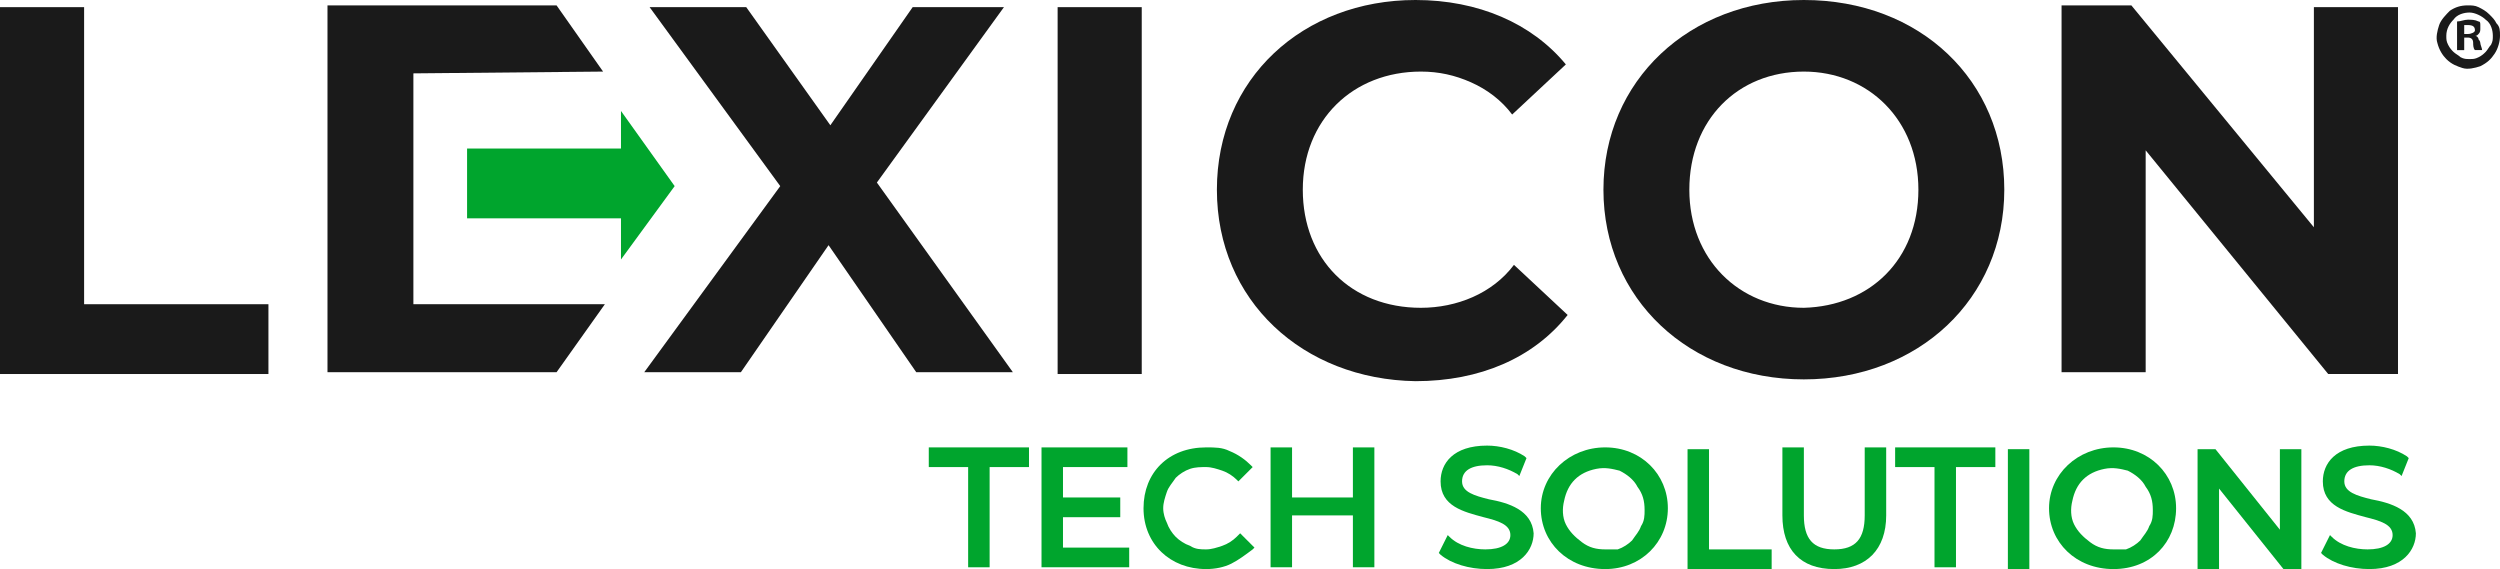
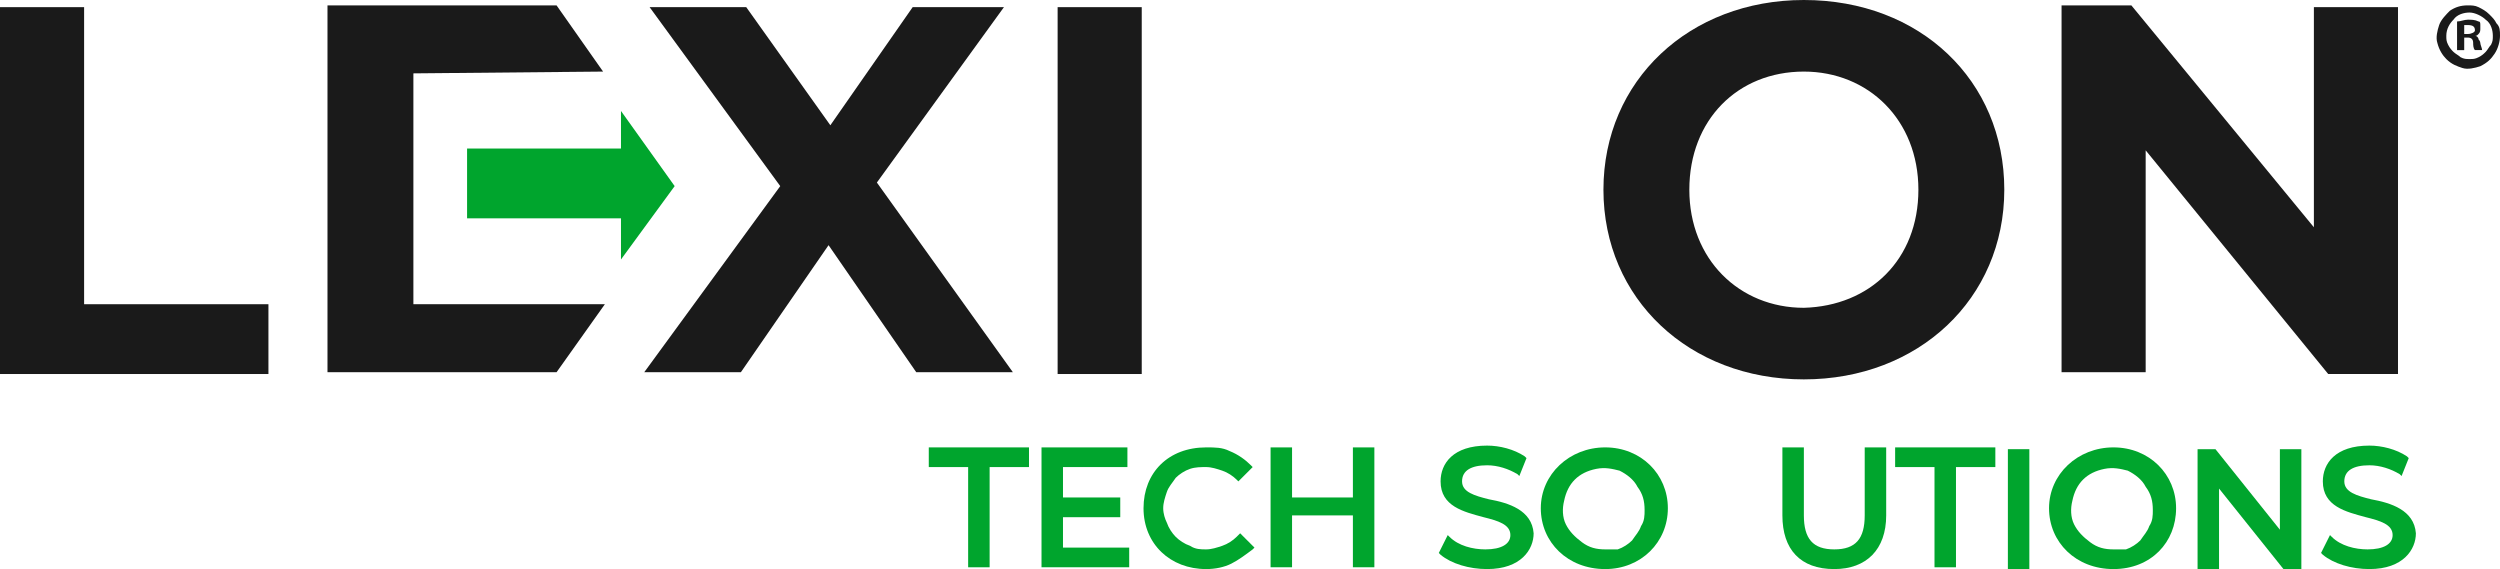
<svg xmlns="http://www.w3.org/2000/svg" version="1.1" x="0px" y="0px" viewBox="0 0 139.7 31.8" style="enable-background:new 0 0 139.7 31.8;" xml:space="preserve">
  <style type="text/css">
	.st0{fill:#1A1A1A;}
	.st1{fill:#00A52D;}
</style>
  <g>
    <path class="st0" d="M0,0.4h4.7V17H15v3.9H0V0.4z" />
    <path class="st0" d="M33.8,17l-2.7,3.8H18.3V0.3h12.8L33.7,4L23.1,4.1V17H33.8z" />
    <path class="st0" d="M51.2,20.8l-4.9-7.1l-4.9,7.1h-5.4l7.6-10.4L36.3,0.4h5.4L46.4,7L51,0.4h5.1L49,10.2l7.6,10.6H51.2z" />
    <path class="st0" d="M59.1,0.4h4.7v20.5h-4.7V0.4z" />
-     <path class="st0" d="M68,10.6C68,4.4,72.8,0,79.1,0c3.5,0,6.5,1.3,8.4,3.6l-3,2.8c-0.6-0.8-1.4-1.4-2.3-1.8C81.3,4.2,80.4,4,79.4,4   c-3.8,0-6.6,2.7-6.6,6.6s2.7,6.6,6.6,6.6c1,0,2-0.2,2.9-0.6c0.9-0.4,1.7-1,2.3-1.8l3,2.8c-1.9,2.4-4.9,3.7-8.5,3.7   C72.8,21.2,68,16.8,68,10.6z" />
    <path class="st0" d="M89.6,10.6C89.6,4.5,94.4,0,100.8,0c6.5,0,11.2,4.5,11.2,10.6c0,6.1-4.8,10.6-11.2,10.6   C94.4,21.2,89.6,16.7,89.6,10.6z M107.2,10.6c0-3.9-2.8-6.6-6.4-6.6c-3.7,0-6.4,2.7-6.4,6.6c0,3.9,2.8,6.6,6.4,6.6   C104.5,17.1,107.2,14.5,107.2,10.6z" />
    <path class="st0" d="M134,0.4v20.5h-3.9L119.9,8.4v12.4h-4.7V0.3h3.9l10.2,12.4V0.4H134z" />
    <path class="st0" d="M139.7,2c0,0.3-0.1,0.7-0.3,1c-0.2,0.3-0.4,0.5-0.8,0.7c-0.3,0.1-0.7,0.2-1,0.1c-0.3-0.1-0.6-0.2-0.9-0.5   c-0.2-0.2-0.4-0.5-0.5-0.9c-0.1-0.3,0-0.7,0.1-1c0.1-0.3,0.4-0.6,0.6-0.8c0.3-0.2,0.6-0.3,1-0.3c0.2,0,0.4,0,0.6,0.1   c0.2,0.1,0.4,0.2,0.6,0.4c0.2,0.2,0.3,0.3,0.4,0.5C139.7,1.5,139.7,1.7,139.7,2L139.7,2z M136.7,2c0,0.2,0,0.3,0.1,0.5   c0.1,0.2,0.2,0.3,0.3,0.4s0.3,0.2,0.4,0.3c0.2,0.1,0.3,0.1,0.5,0.1c0.2,0,0.3,0,0.5-0.1c0.2-0.1,0.3-0.2,0.4-0.3   c0.1-0.1,0.2-0.3,0.3-0.4c0.1-0.2,0.1-0.3,0.1-0.5c0-0.3-0.1-0.7-0.4-0.9c-0.2-0.2-0.6-0.4-0.9-0.4c-0.3,0-0.7,0.1-0.9,0.4   C136.9,1.3,136.7,1.6,136.7,2L136.7,2z M137.7,2.8h-0.4V1.2c0.2,0,0.4-0.1,0.6-0.1c0.2,0,0.4,0,0.6,0.1c0.1,0,0.1,0.1,0.1,0.2   c0,0.1,0,0.1,0,0.2c0,0.1,0,0.2-0.1,0.3c-0.1,0.1-0.1,0.1-0.2,0.1v0c0.1,0,0.2,0.1,0.2,0.2c0.1,0.1,0.1,0.2,0.1,0.2   c0,0.1,0.1,0.3,0.1,0.4h-0.4c-0.1-0.1-0.1-0.3-0.1-0.4c0-0.2-0.1-0.3-0.3-0.3h-0.2V2.8z M137.7,1.9h0.2c0.2,0,0.4-0.1,0.4-0.2   c0-0.2-0.1-0.3-0.4-0.3c-0.1,0-0.1,0-0.2,0V1.9z" />
    <path class="st1" d="M26.1,12.2h8.6v2.3l3-4.1l-3-4.2v2.1h-8.6V12.2z" />
    <path class="st1" d="M51.9,26.1h2.2v5.6h1.2v-5.6h2.2v-1.1h-5.6V26.1z" />
    <path class="st1" d="M59.4,28.9h3.2v-1.1h-3.2v-1.7h3.6v-1.1h-4.8v6.7h4.9v-1.1h-3.7V28.9z" />
    <path class="st1" d="M67.4,26.1c0.3,0,0.6,0.1,0.9,0.2c0.3,0.1,0.6,0.3,0.8,0.5l0.1,0.1l0.8-0.8L69.9,26c-0.3-0.3-0.7-0.6-1.2-0.8   C68.3,25,67.9,25,67.4,25c-2.1,0-3.5,1.4-3.5,3.4s1.5,3.4,3.5,3.4c0.5,0,1-0.1,1.4-0.3c0.4-0.2,0.8-0.5,1.2-0.8l0.1-0.1l-0.8-0.8   L69.1,30c-0.2,0.2-0.5,0.4-0.8,0.5c-0.3,0.1-0.6,0.2-0.9,0.2c-0.3,0-0.6,0-0.9-0.2c-0.3-0.1-0.6-0.3-0.8-0.5   c-0.2-0.2-0.4-0.5-0.5-0.8C65.1,29,65,28.7,65,28.4c0-0.3,0.1-0.6,0.2-0.9s0.3-0.5,0.5-0.8c0.2-0.2,0.5-0.4,0.8-0.5   C66.8,26.1,67.1,26.1,67.4,26.1L67.4,26.1z" />
    <path class="st1" d="M75.6,27.8h-3.4v-2.8H71v6.7h1.2v-2.9h3.4v2.9h1.2v-6.7h-1.2V27.8z" />
    <path class="st1" d="M83.2,27.9c-0.8-0.2-1.5-0.4-1.5-1c0-0.6,0.5-0.9,1.4-0.9c0.6,0,1.2,0.2,1.7,0.5l0.1,0.1l0.4-1l-0.1-0.1   c-0.6-0.4-1.4-0.6-2.1-0.6c-1.9,0-2.6,1-2.6,2c0,1.4,1.3,1.7,2.4,2c0.8,0.2,1.5,0.4,1.5,1c0,0.5-0.5,0.8-1.4,0.8   c-0.7,0-1.5-0.2-2-0.7l-0.1-0.1l-0.5,1l0.1,0.1c0.6,0.5,1.6,0.8,2.6,0.8c1.9,0,2.6-1.1,2.6-2C85.6,28.5,84.3,28.1,83.2,27.9z" />
    <path class="st1" d="M89.7,25c-2,0-3.6,1.5-3.6,3.4s1.5,3.4,3.6,3.4c2,0,3.5-1.5,3.5-3.4S91.7,25,89.7,25z M89.7,30.7   c-0.5,0-0.9-0.1-1.3-0.4c-0.4-0.3-0.7-0.6-0.9-1c-0.2-0.4-0.2-0.9-0.1-1.3c0.1-0.5,0.3-0.9,0.6-1.2c0.3-0.3,0.7-0.5,1.2-0.6   c0.5-0.1,0.9,0,1.3,0.1c0.4,0.2,0.8,0.5,1,0.9c0.3,0.4,0.4,0.8,0.4,1.3c0,0.3,0,0.6-0.2,0.9c-0.1,0.3-0.3,0.5-0.5,0.8   c-0.2,0.2-0.5,0.4-0.8,0.5C90.3,30.7,90,30.7,89.7,30.7z" />
-     <path class="st1" d="M95.5,25.1h-1.2v6.7H99v-1.1h-3.5V25.1z" />
    <path class="st1" d="M104.2,28.8c0,1.3-0.5,1.9-1.7,1.9s-1.7-0.6-1.7-1.9V25h-1.2v3.8c0,1.9,1,3,2.9,3c1.8,0,2.9-1.1,2.9-3V25h-1.2   V28.8z" />
    <path class="st1" d="M105.9,26.1h2.2v5.6h1.2v-5.6h2.2v-1.1h-5.6V26.1z" />
    <path class="st1" d="M113.4,25.1h-1.2v6.7h1.2V25.1z" />
    <path class="st1" d="M118.1,25c-2,0-3.6,1.5-3.6,3.4s1.5,3.4,3.6,3.4s3.5-1.5,3.5-3.4S120.1,25,118.1,25z M118.1,30.7   c-0.5,0-0.9-0.1-1.3-0.4c-0.4-0.3-0.7-0.6-0.9-1c-0.2-0.4-0.2-0.9-0.1-1.3c0.1-0.5,0.3-0.9,0.6-1.2c0.3-0.3,0.7-0.5,1.2-0.6   c0.5-0.1,0.9,0,1.3,0.1c0.4,0.2,0.8,0.5,1,0.9c0.3,0.4,0.4,0.8,0.4,1.3c0,0.3,0,0.6-0.2,0.9c-0.1,0.3-0.3,0.5-0.5,0.8   c-0.2,0.2-0.5,0.4-0.8,0.5C118.7,30.7,118.4,30.7,118.1,30.7z" />
    <path class="st1" d="M127.4,29.6l-3.6-4.5h-1v6.7h1.2v-4.5l3.6,4.5h1v-6.7h-1.2V29.6z" />
    <path class="st1" d="M132.5,27.9c-0.8-0.2-1.5-0.4-1.5-1c0-0.6,0.5-0.9,1.4-0.9c0.6,0,1.2,0.2,1.7,0.5l0.1,0.1l0.4-1l-0.1-0.1   c-0.6-0.4-1.4-0.6-2.1-0.6c-1.9,0-2.6,1-2.6,2c0,1.4,1.3,1.7,2.4,2c0.8,0.2,1.5,0.4,1.5,1c0,0.5-0.5,0.8-1.4,0.8   c-0.7,0-1.5-0.2-2-0.7l-0.1-0.1l-0.5,1l0.1,0.1c0.6,0.5,1.6,0.8,2.6,0.8c1.9,0,2.6-1.1,2.6-2C134.9,28.5,133.6,28.1,132.5,27.9z" />
  </g>
</svg>